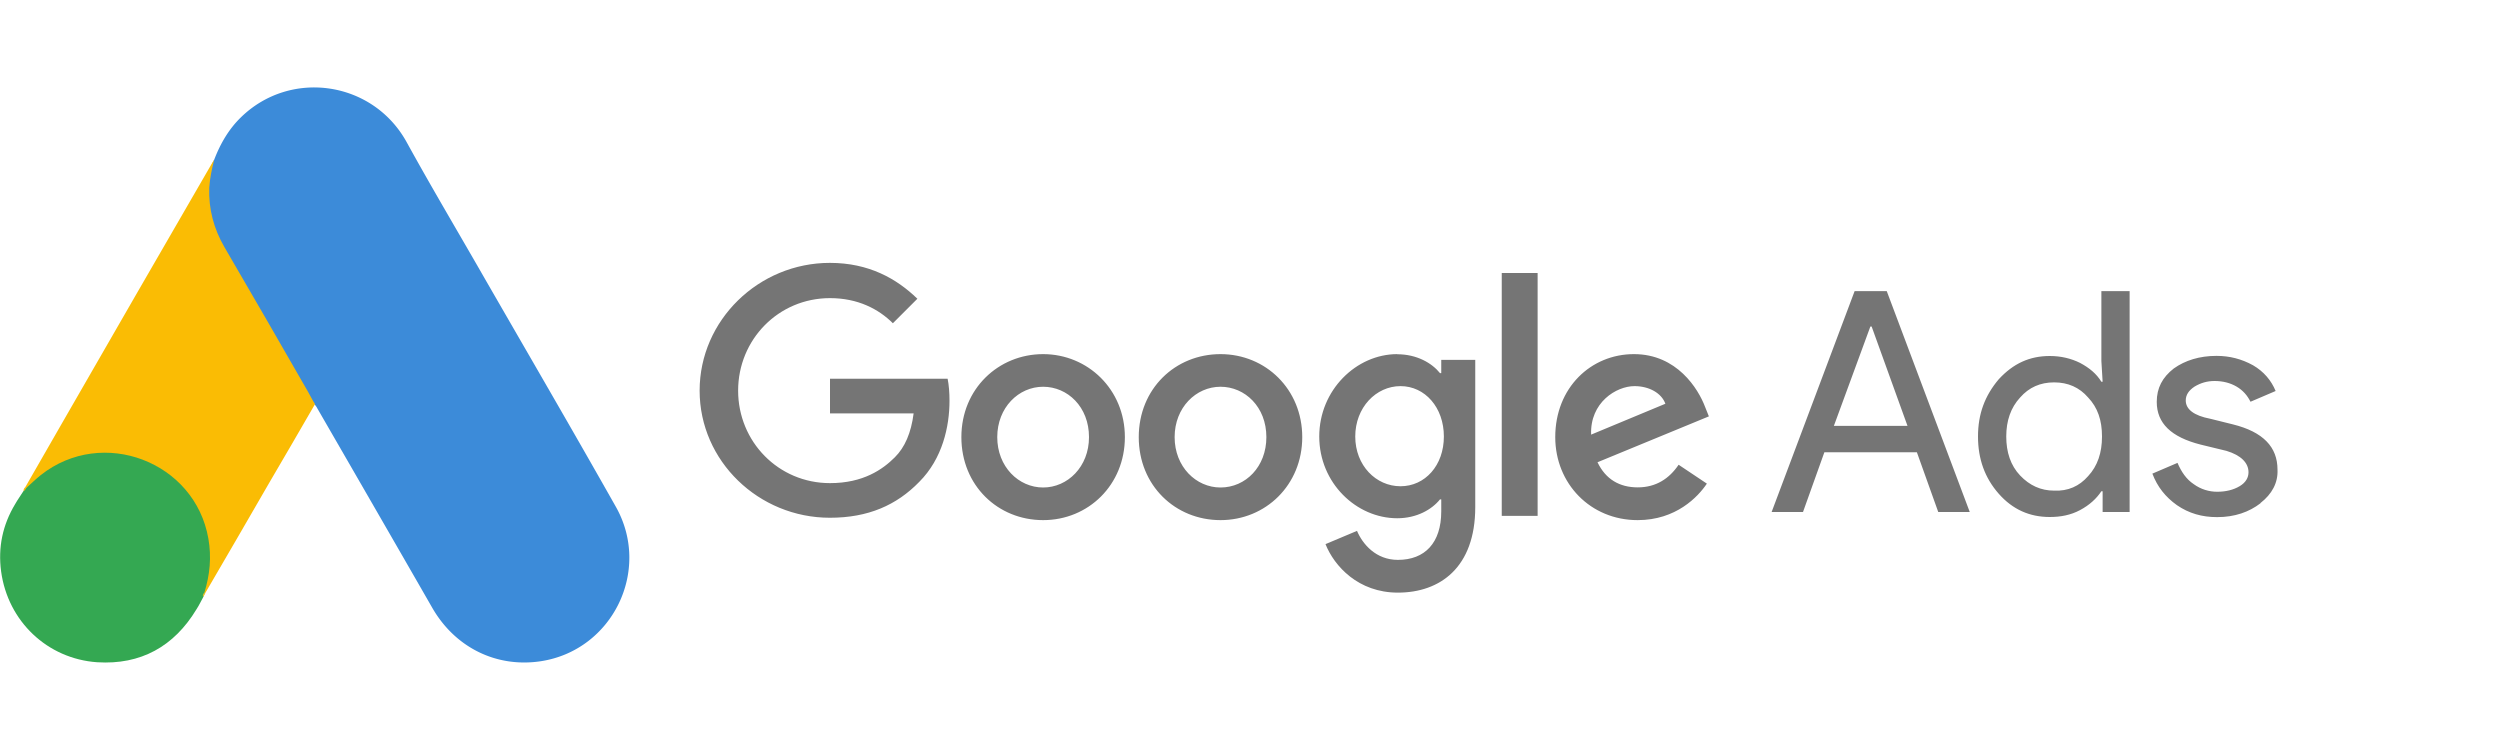
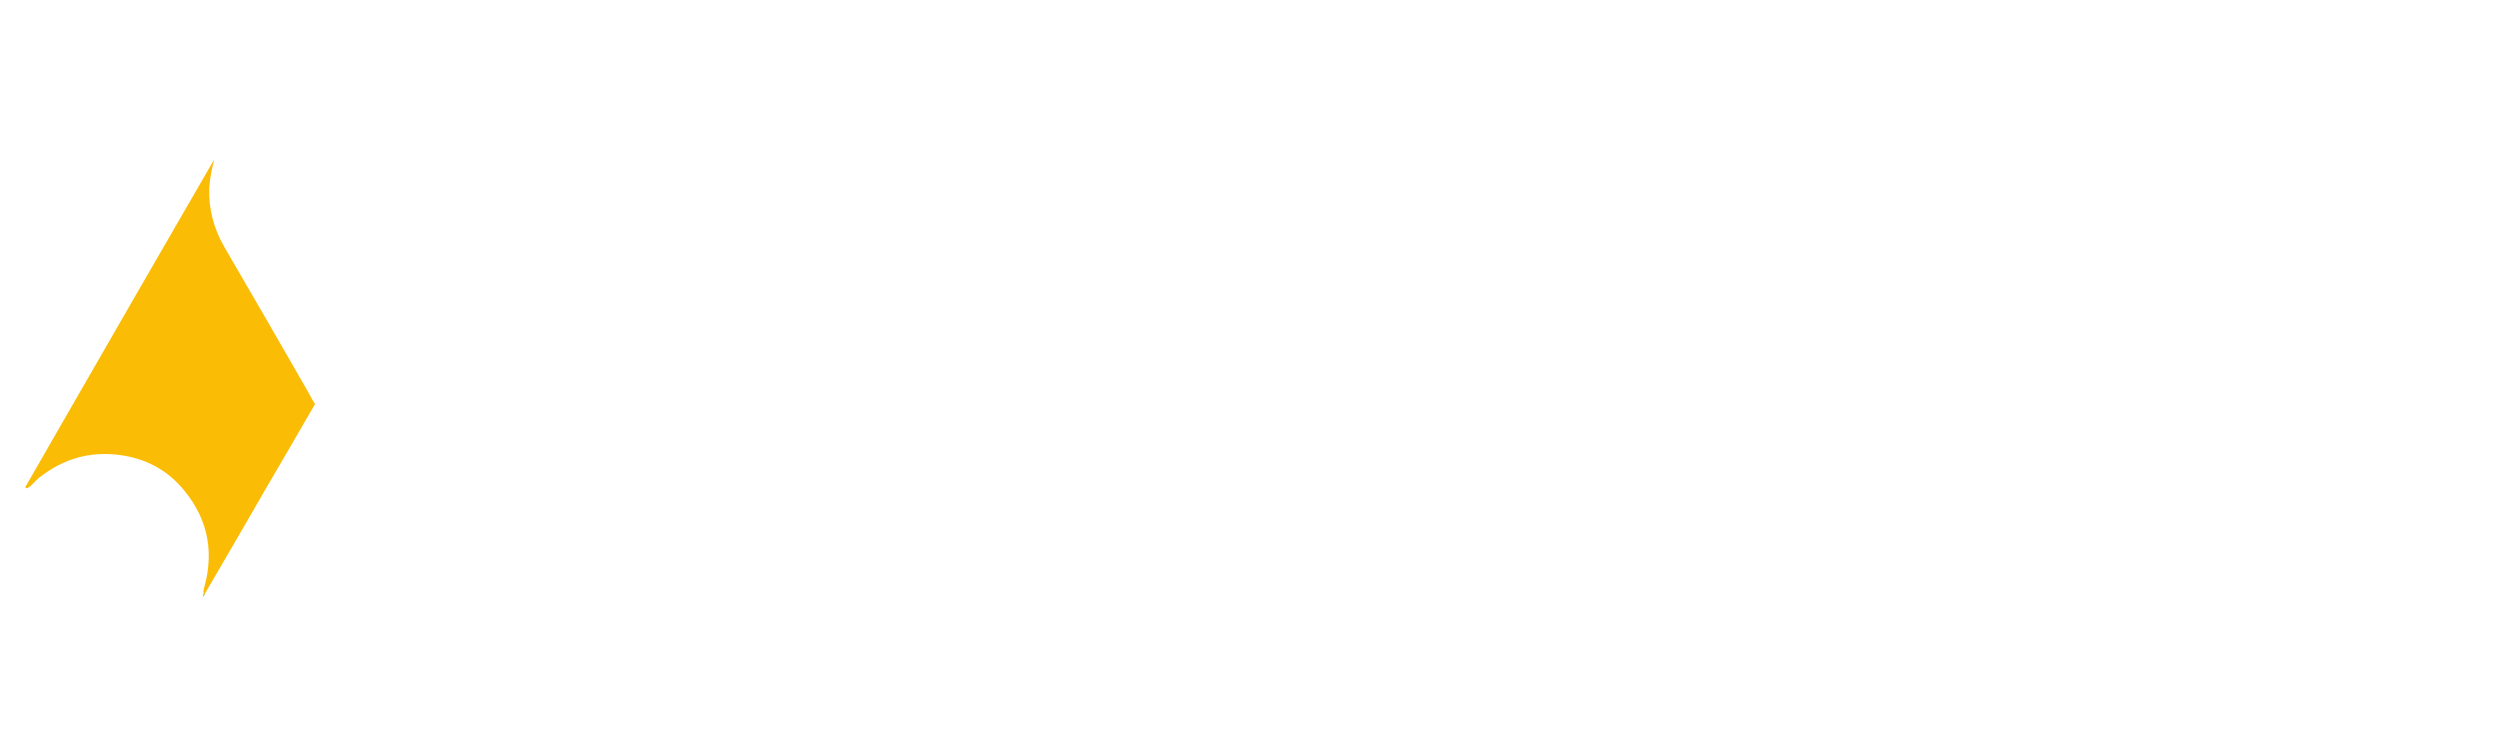
<svg xmlns="http://www.w3.org/2000/svg" viewBox="0 0 200 60">
-   <path fill="#3c8bd9" d="M17.13 12.79c.49-1.28 1.16-2.45 2.15-3.41 3.97-3.87 10.54-2.9 13.24 1.97 2.03 3.69 4.18 7.3 6.27 10.95 3.49 6.06 7.02 12.12 10.46 18.21 2.9 5.09-.24 11.52-6 12.39-3.53.53-6.83-1.09-8.66-4.26-3.06-5.33-6.14-10.66-9.21-15.98-.06-.12-.14-.22-.22-.32-.32-.26-.47-.65-.67-.99-1.36-2.39-2.76-4.76-4.12-7.14-.87-1.54-1.78-3.06-2.66-4.6a8.4 8.4 0 0 1-1.12-4.46c.06-.81.16-1.62.53-2.35" />
  <path fill="#fabc04" d="M17.13 12.79c-.18.73-.34 1.46-.39 2.23-.06 1.7.36 3.28 1.22 4.76 2.23 3.83 4.46 7.68 6.67 11.54.2.34.36.69.57 1.01-1.22 2.11-2.43 4.2-3.67 6.31-1.7 2.94-3.41 5.9-5.13 8.84-.08 0-.1-.04-.12-.1-.02-.16.04-.3.08-.47.83-3.04.14-5.74-1.95-8.05-1.28-1.4-2.9-2.19-4.76-2.45-2.43-.34-4.58.28-6.51 1.8-.34.26-.57.65-.97.85-.08 0-.12-.04-.14-.1.97-1.68 1.93-3.37 2.9-5.05 4.01-6.97 8.03-13.95 12.06-20.9.04-.08.1-.14.14-.22" />
-   <path fill="#34a852" d="M2.11 39.03c.39-.34.75-.71 1.16-1.03 4.93-3.89 12.33-1.07 13.4 5.09.26 1.48.12 2.9-.32 4.32-.02.12-.04.22-.08.34-.18.32-.34.67-.55.99-1.8 2.98-4.46 4.46-7.95 4.24C3.78 52.7.63 49.7.09 45.72c-.26-1.93.12-3.73 1.12-5.39.2-.36.45-.69.67-1.05.1-.08.06-.24.24-.24" />
-   <path fill="#fabc04" d="M2.11 39.03c-.08.08-.08.22-.22.24-.02-.14.06-.22.14-.32z" />
  <path fill="#e1c025" d="M16.26 47.75c-.08-.14 0-.24.08-.34l.08.08z" />
-   <path fill="#757575" d="M66.39 21.03c-5.69 0-10.42 4.58-10.42 10.22s4.73 10.17 10.42 10.17c3.07 0 5.34-1.01 7.15-2.87 1.86-1.86 2.42-4.43 2.42-6.49 0-.65-.05-1.26-.15-1.76H66.4v2.77h6.69c-.2 1.56-.7 2.72-1.51 3.52-.96.96-2.52 2.06-5.18 2.06-4.13 0-7.35-3.32-7.35-7.4s3.22-7.4 7.35-7.4c2.21 0 3.88.86 5.03 2.01l1.96-1.96c-1.66-1.61-3.88-2.87-7-2.87m17.06 7.3c-3.57 0-6.54 2.77-6.54 6.64s2.92 6.64 6.54 6.64 6.54-2.82 6.54-6.64-2.97-6.64-6.54-6.64m0 10.67c-1.96 0-3.67-1.66-3.67-4.03s1.71-4.03 3.67-4.03 3.67 1.61 3.67 4.03c0 2.37-1.71 4.03-3.67 4.03m14.19-10.67c-3.62 0-6.54 2.77-6.54 6.64s2.92 6.64 6.54 6.64 6.54-2.82 6.54-6.64-2.92-6.64-6.54-6.64m0 10.67c-1.96 0-3.67-1.66-3.67-4.03s1.71-4.03 3.67-4.03 3.67 1.61 3.67 4.03c0 2.37-1.66 4.03-3.67 4.03m14.14-10.67c-3.27 0-6.24 2.87-6.24 6.59s2.97 6.54 6.24 6.54c1.56 0 2.77-.7 3.42-1.51h.1v.96c0 2.52-1.31 3.88-3.47 3.88-1.76 0-2.82-1.26-3.27-2.32l-2.52 1.06c.7 1.76 2.62 3.88 5.79 3.88 3.37 0 6.19-2.01 6.19-6.84V28.79h-2.72v1.06h-.1c-.65-.81-1.86-1.51-3.42-1.51m.26 10.56c-1.96 0-3.62-1.66-3.62-3.98s1.66-4.03 3.62-4.03 3.47 1.71 3.47 4.03-1.51 3.98-3.47 3.98m8.1-17.06h2.87v19.43h-2.87zm10.57 6.49c-3.42 0-6.29 2.67-6.29 6.64 0 3.72 2.82 6.64 6.59 6.64 3.07 0 4.83-1.86 5.54-2.92l-2.26-1.51c-.75 1.11-1.81 1.81-3.27 1.81s-2.57-.65-3.22-2.01l8.91-3.67-.3-.75c-.55-1.46-2.26-4.23-5.69-4.23m-3.43 6.44c-.1-2.57 2.01-3.88 3.47-3.88 1.16 0 2.16.55 2.47 1.41zm14.44 6.19 6.64-17.67h2.57l6.64 17.67h-2.52l-1.71-4.78h-7.4l-1.71 4.78h-2.52Zm4.98-6.89h5.89l-2.87-7.95h-.1zm13.19 5.43c-1.11-1.26-1.66-2.77-1.66-4.58s.55-3.27 1.66-4.58c1.16-1.26 2.47-1.86 4.08-1.86.91 0 1.71.2 2.42.55.75.4 1.31.86 1.71 1.51h.1l-.1-1.66v-5.59h2.26v17.67h-2.16V39.3h-.1c-.4.6-.96 1.11-1.71 1.51s-1.56.55-2.42.55c-1.61 0-2.97-.6-4.08-1.86m7.15-1.41c.75-.81 1.11-1.86 1.11-3.17s-.35-2.32-1.11-3.12c-.7-.81-1.61-1.21-2.72-1.21s-2.01.4-2.72 1.21c-.75.81-1.11 1.86-1.11 3.12s.35 2.32 1.11 3.12 1.66 1.21 2.72 1.21c1.11.05 2.01-.35 2.72-1.16m13.79 2.17c-.91.7-2.06 1.11-3.47 1.11-1.21 0-2.26-.3-3.22-.96-.91-.65-1.56-1.46-1.96-2.52l2.01-.86c.3.7.7 1.31 1.31 1.71.55.4 1.21.6 1.86.6.7 0 1.31-.15 1.81-.45s.7-.7.7-1.11c0-.75-.6-1.36-1.76-1.71l-2.06-.5c-2.37-.6-3.52-1.71-3.52-3.42 0-1.11.45-1.96 1.36-2.67.91-.65 2.06-1.01 3.42-1.01 1.06 0 2.01.25 2.92.75.86.5 1.46 1.21 1.81 2.06l-2.01.86c-.25-.5-.6-.91-1.11-1.21s-1.11-.45-1.76-.45c-.6 0-1.11.15-1.61.45-.45.3-.7.65-.7 1.11 0 .7.65 1.21 1.96 1.46l1.81.45c2.42.6 3.57 1.81 3.57 3.62.05 1.06-.45 1.96-1.36 2.67" />
</svg>